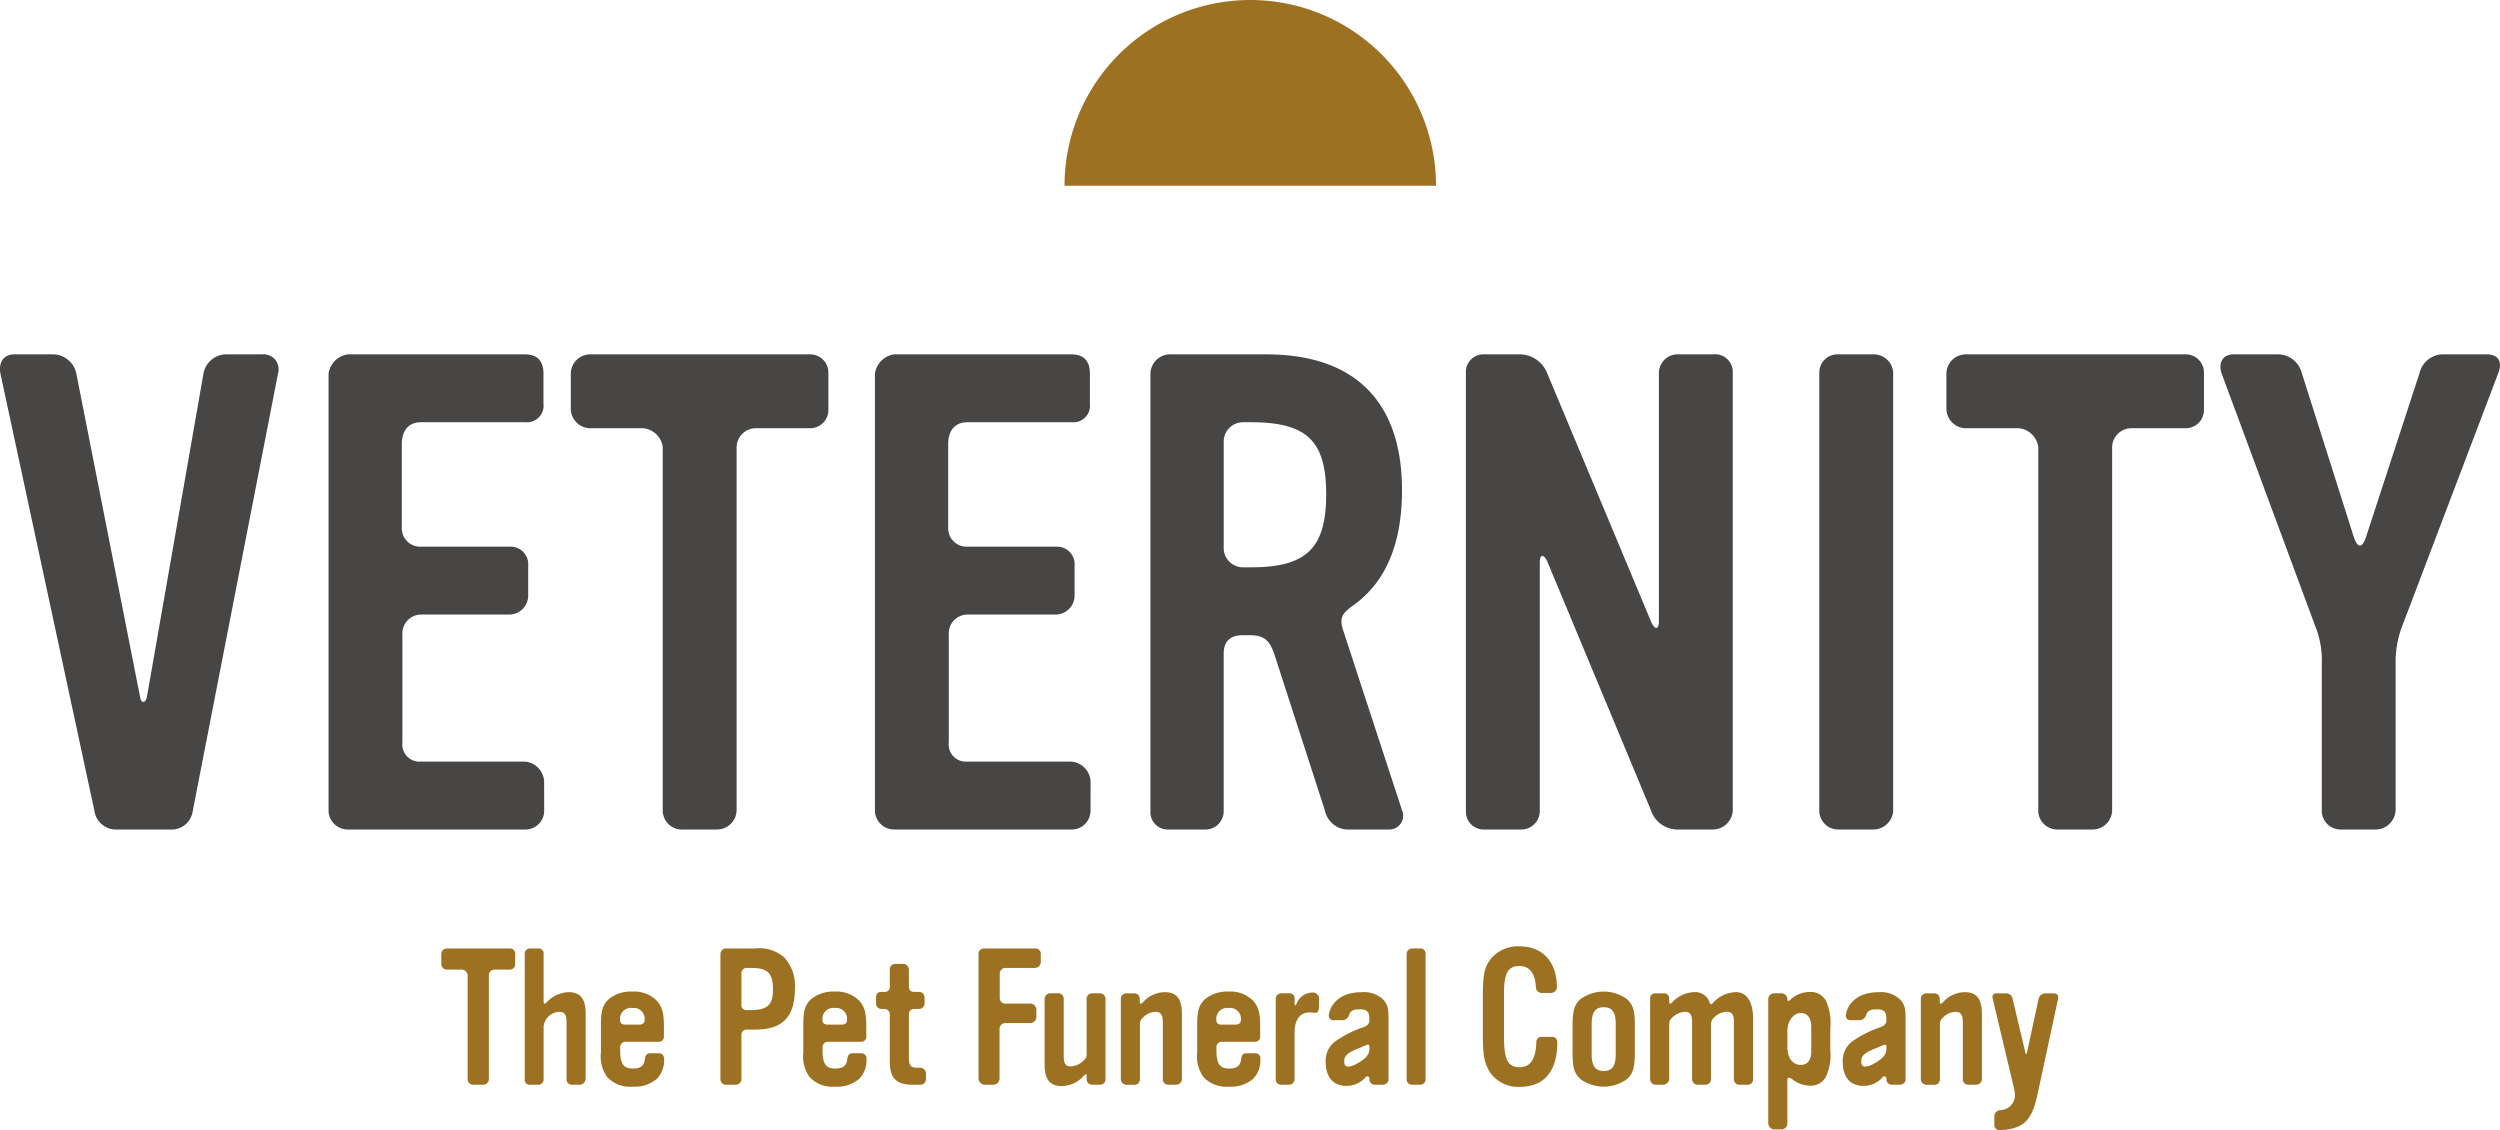
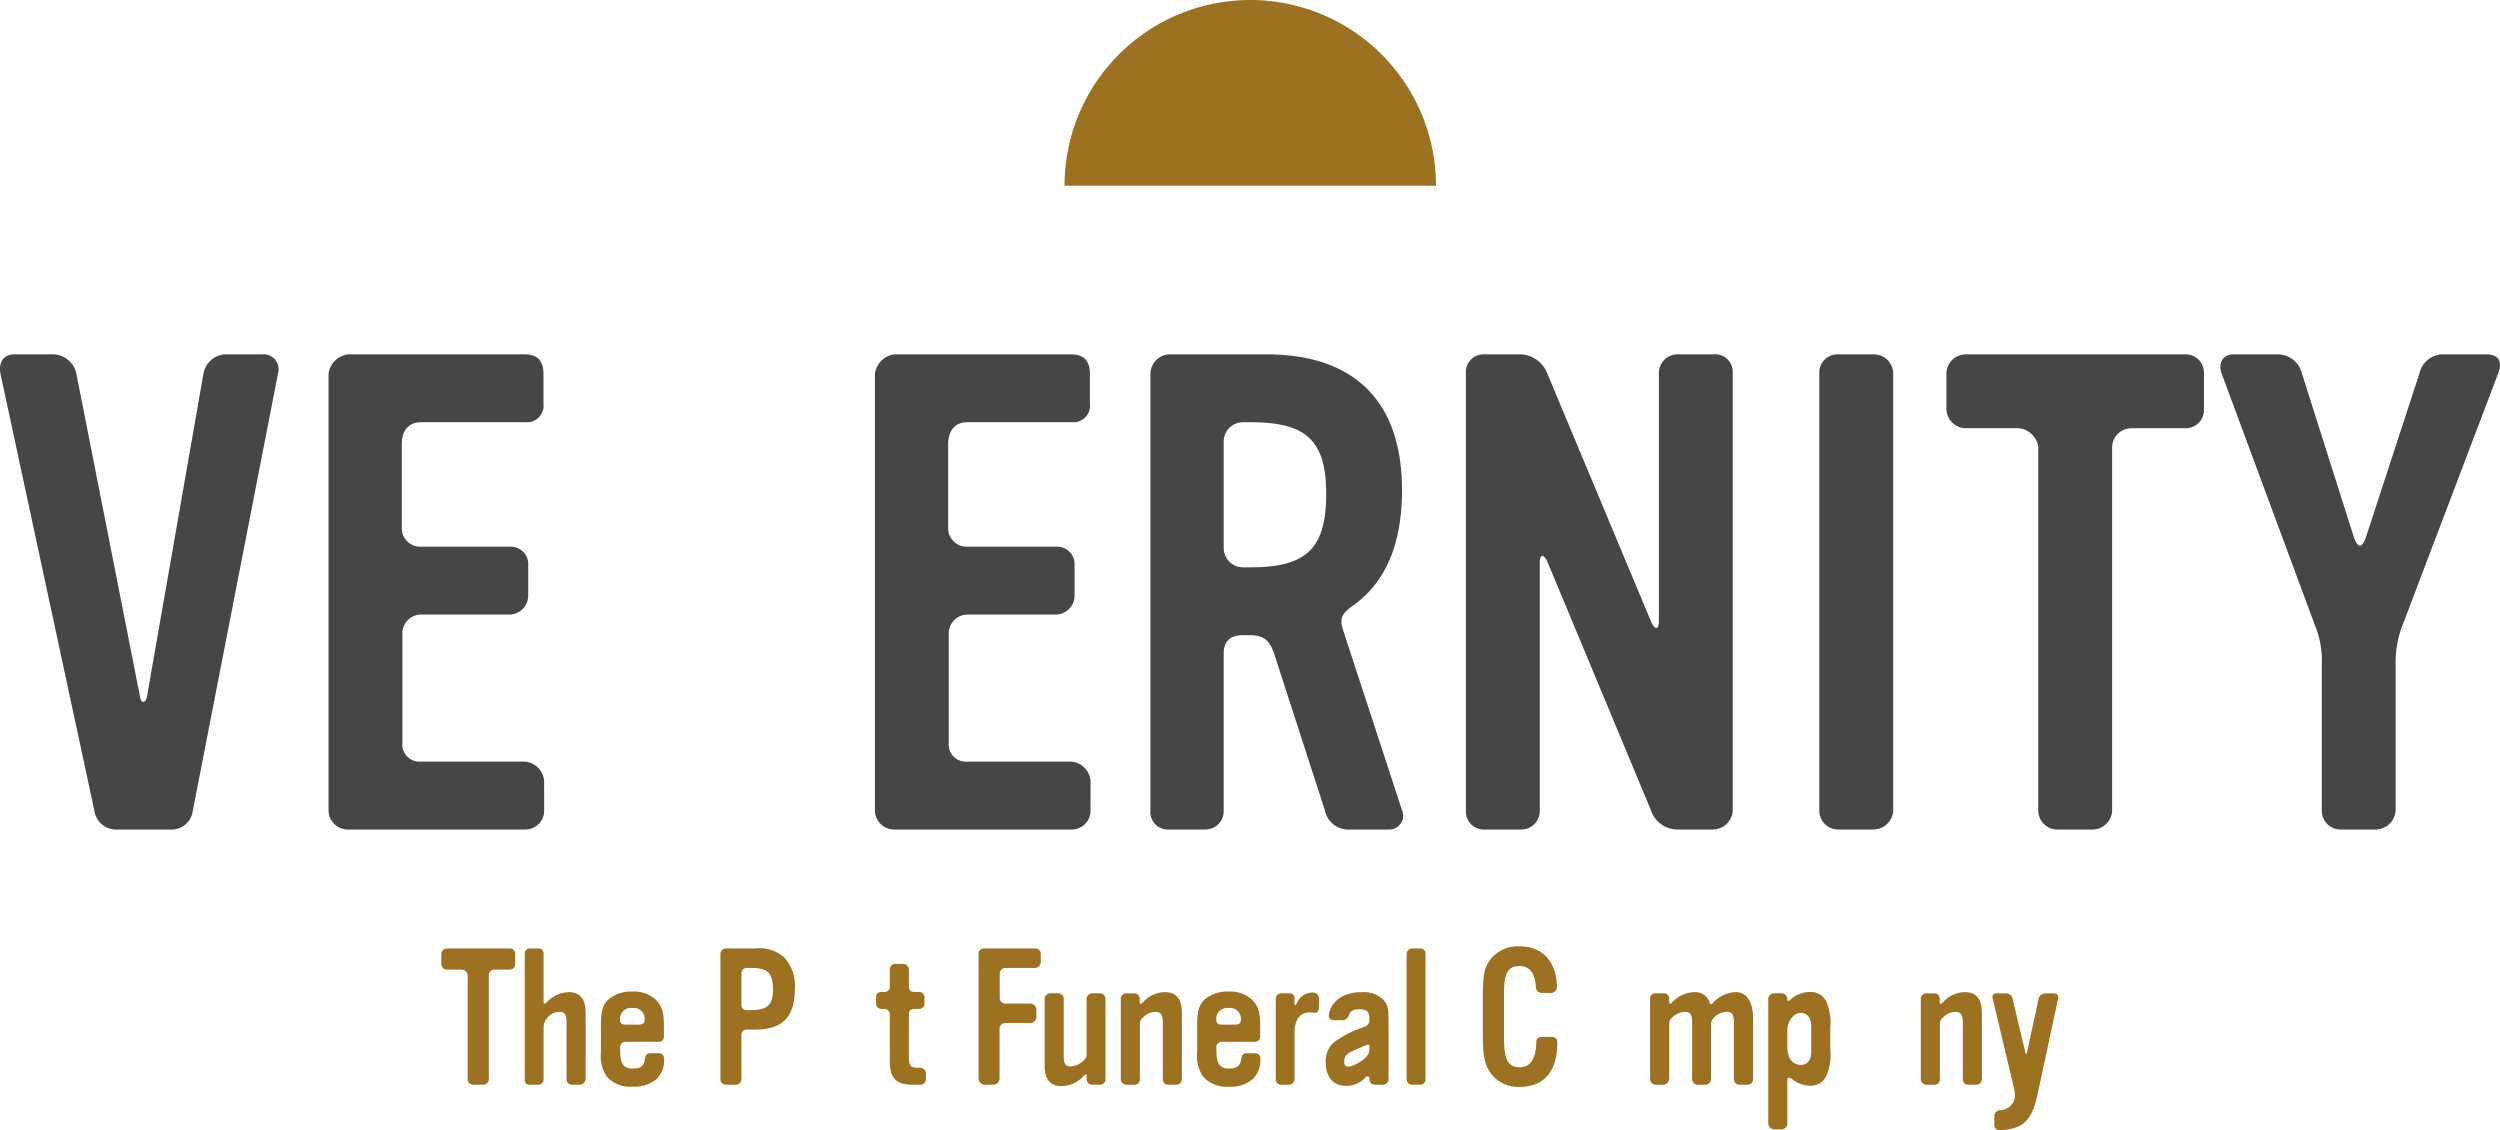
<svg xmlns="http://www.w3.org/2000/svg" width="285.755" height="129.161" viewBox="0 0 285.755 129.161">
  <g id="logo_veternity" data-name="logo veternity" transform="translate(-35.772 -49.454)">
    <g id="Groupe_1" data-name="Groupe 1" transform="translate(86.214 157.622)">
      <path id="Tracé_1" data-name="Tracé 1" d="M91.012,153.759H89.244a.634.634,0,0,0-.633.633v11.914a.644.644,0,0,1-.633.611H86.8a.623.623,0,0,1-.611-.611V154.371a.718.718,0,0,0-.633-.612H83.789a.643.643,0,0,1-.611-.632v-1.179a.64.64,0,0,1,.611-.611h7.223a.6.6,0,0,1,.611.611v1.2A.6.6,0,0,1,91.012,153.759Z" transform="translate(-83.178 -151.097)" fill="#9d7122" />
      <path id="Tracé_2" data-name="Tracé 2" d="M98.469,166.917H97.53a.6.6,0,0,1-.611-.611v-6.5c0-.916-.2-1.222-.829-1.222a1.876,1.876,0,0,0-1.79,1.658v6.045a.6.6,0,0,1-.611.632h-.938c-.415,0-.611-.218-.611-.632V151.97a.607.607,0,0,1,.632-.633h.917a.572.572,0,0,1,.611.611v5.543c0,.218.152.2.328.022a3.573,3.573,0,0,1,2.553-1.179c1.309,0,1.921.785,1.921,2.423v7.528A.719.719,0,0,1,98.469,166.917Z" transform="translate(-82.604 -151.097)" fill="#9d7122" />
      <path id="Tracé_3" data-name="Tracé 3" d="M106.74,165.922a3.863,3.863,0,0,1-2.772.917,3.585,3.585,0,0,1-2.924-1.092,4.062,4.062,0,0,1-.72-2.837v-3.12c0-1.659.218-2.336.917-2.969a3.976,3.976,0,0,1,2.661-.85,3.672,3.672,0,0,1,2.728.96c.677.7.895,1.418.895,3.055V161.1a.573.573,0,0,1-.611.611h-3.8a.6.6,0,0,0-.588.567v.415c0,1.462.349,2.073,1.4,2.073.829,0,1.309-.2,1.418-1.047.066-.436.175-.7.654-.7h.938c.415,0,.611.283.611.676A3.038,3.038,0,0,1,106.74,165.922Zm-2.815-8.074a1.248,1.248,0,0,0-1.418,1.331c0,.415.218.568.611.568h1.572c.393,0,.633-.153.633-.568A1.242,1.242,0,0,0,103.925,157.848Z" transform="translate(-82.08 -150.8)" fill="#9d7122" />
      <path id="Tracé_4" data-name="Tracé 4" d="M117.156,160.611h-.982a.6.6,0,0,0-.611.654v5.04a.648.648,0,0,1-.654.611h-1.157a.616.616,0,0,1-.589-.588V151.97a.644.644,0,0,1,.611-.633h3.383a4.331,4.331,0,0,1,3.273,1,4.737,4.737,0,0,1,1.244,3.557C121.673,159.171,120.277,160.611,117.156,160.611Zm-.546-7.048h-.436a.6.6,0,0,0-.611.632v3.579a.552.552,0,0,0,.611.611h.436c1.921,0,2.554-.589,2.554-2.335C119.164,154.13,118.575,153.563,116.611,153.563Z" transform="translate(-81.258 -151.097)" fill="#9d7122" />
-       <path id="Tracé_5" data-name="Tracé 5" d="M128.48,165.922a3.863,3.863,0,0,1-2.772.917,3.585,3.585,0,0,1-2.924-1.092,4.067,4.067,0,0,1-.72-2.837v-3.12c0-1.659.219-2.336.917-2.969a3.978,3.978,0,0,1,2.662-.85,3.671,3.671,0,0,1,2.727.96c.677.7.895,1.418.895,3.055V161.1a.573.573,0,0,1-.611.611h-3.8a.6.6,0,0,0-.588.567v.415c0,1.462.349,2.073,1.4,2.073.83,0,1.31-.2,1.418-1.047.066-.436.174-.7.654-.7h.938a.592.592,0,0,1,.612.676A3.039,3.039,0,0,1,128.48,165.922Zm-2.815-8.074a1.248,1.248,0,0,0-1.418,1.331c0,.415.218.568.611.568h1.572c.393,0,.633-.153.633-.568A1.241,1.241,0,0,0,125.665,157.848Z" transform="translate(-80.687 -150.8)" fill="#9d7122" />
      <path id="Tracé_6" data-name="Tracé 6" d="M134.963,166.81h-.785c-2.029,0-2.728-.719-2.728-2.727V158.8a.62.62,0,0,0-.611-.654h-.327a.615.615,0,0,1-.633-.611v-.7c0-.436.2-.632.633-.632h.327a.569.569,0,0,0,.611-.633v-1.986a.621.621,0,0,1,.612-.589h.982a.674.674,0,0,1,.588.611v1.942c0,.415.174.655.633.655h.523a.615.615,0,0,1,.633.611v.742a.611.611,0,0,1-.633.589h-.546a.573.573,0,0,0-.611.611v4.888c0,1.026.24,1.222,1,1.222h.349a.7.7,0,0,1,.611.612v.719A.644.644,0,0,1,134.963,166.81Z" transform="translate(-80.187 -150.99)" fill="#9d7122" />
      <path id="Tracé_7" data-name="Tracé 7" d="M147.373,153.563H143.9a.661.661,0,0,0-.589.654v2.814a.637.637,0,0,0,.589.612h2.968a.722.722,0,0,1,.632.676v.938a.739.739,0,0,1-.632.611H143.9a.679.679,0,0,0-.612.633v5.783a.74.74,0,0,1-.632.632H141.5a.765.765,0,0,1-.611-.632V151.97a.615.615,0,0,1,.611-.633h5.869a.607.607,0,0,1,.633.633v.981A.66.66,0,0,1,147.373,153.563Z" transform="translate(-79.481 -151.097)" fill="#9d7122" />
      <path id="Tracé_8" data-name="Tracé 8" d="M154.318,166.608h-.895a.615.615,0,0,1-.633-.611v-.414c0-.262-.11-.218-.328,0a3.411,3.411,0,0,1-2.553,1.178c-1.31,0-1.921-.785-1.921-2.422v-7.55a.638.638,0,0,1,.654-.633h.895a.607.607,0,0,1,.633.633v6.5c0,.917.2,1.223.829,1.223a2.214,2.214,0,0,0,1.484-.72.809.809,0,0,0,.305-.633v-6.372a.634.634,0,0,1,.633-.633h.916a.644.644,0,0,1,.611.633V166A.614.614,0,0,1,154.318,166.608Z" transform="translate(-79.027 -150.788)" fill="#9d7122" />
      <path id="Tracé_9" data-name="Tracé 9" d="M162.48,166.616h-.895a.6.6,0,0,1-.611-.611v-6.5c0-.916-.24-1.222-.851-1.222a2.133,2.133,0,0,0-1.462.7.815.815,0,0,0-.305.654v6.372a.615.615,0,0,1-.633.611h-.916a.644.644,0,0,1-.633-.611v-9.231a.628.628,0,0,1,.633-.611h.894a.611.611,0,0,1,.633.589v.436c0,.24.153.218.349.022a3.37,3.37,0,0,1,2.531-1.179c1.331,0,1.942.785,1.942,2.423v7.549A.668.668,0,0,1,162.48,166.616Z" transform="translate(-78.503 -150.796)" fill="#9d7122" />
      <path id="Tracé_10" data-name="Tracé 10" d="M170.792,165.922a3.859,3.859,0,0,1-2.771.917,3.585,3.585,0,0,1-2.924-1.092,4.062,4.062,0,0,1-.72-2.837v-3.12c0-1.659.218-2.336.916-2.969a3.981,3.981,0,0,1,2.662-.85,3.674,3.674,0,0,1,2.728.96c.676.7.895,1.418.895,3.055V161.1a.573.573,0,0,1-.612.611h-3.8a.6.6,0,0,0-.589.567v.415c0,1.462.349,2.073,1.4,2.073.829,0,1.309-.2,1.418-1.047.065-.436.174-.7.654-.7h.939a.592.592,0,0,1,.611.676A3.034,3.034,0,0,1,170.792,165.922Zm-2.814-8.074a1.248,1.248,0,0,0-1.418,1.331c0,.415.218.568.611.568h1.572c.393,0,.632-.153.632-.568A1.24,1.24,0,0,0,167.978,157.848Z" transform="translate(-77.977 -150.8)" fill="#9d7122" />
      <path id="Tracé_11" data-name="Tracé 11" d="M177.76,157.623c0,.524-.131.764-.415.764-.218,0-.414-.044-.632-.044-1.266,0-1.746,1.047-1.746,2.27v5.368a.633.633,0,0,1-.633.632H173.4a.61.61,0,0,1-.588-.632v-9.209a.636.636,0,0,1,.588-.611h.938a.568.568,0,0,1,.633.611v.589c0,.218.109.218.2.044a1.99,1.99,0,0,1,1.921-1.331.7.7,0,0,1,.677.764Z" transform="translate(-77.437 -150.793)" fill="#9d7122" />
      <path id="Tracé_12" data-name="Tracé 12" d="M184.727,166.616h-.982a.605.605,0,0,1-.567-.632c0-.24-.11-.328-.24-.328-.2,0-.218.153-.414.328a2.9,2.9,0,0,1-1.986.764c-1.484,0-2.357-1-2.357-2.728a2.766,2.766,0,0,1,1.026-2.313,12.51,12.51,0,0,1,3.317-1.68c.37-.152.654-.349.654-.785,0-1.048-.305-1.244-1.134-1.244-.612,0-1,.109-1.179.611a.812.812,0,0,1-.742.633h-1.048a.518.518,0,0,1-.545-.5c0-.414.48-2.706,3.8-2.706a3.157,3.157,0,0,1,2.378.808c.546.567.655.982.655,2.291v6.94C185.36,166.377,184.989,166.616,184.727,166.616Zm-1.549-4.342c0-.283-.2-.262-.393-.174-1.637.7-2.488.917-2.488,1.833,0,.305.065.611.459.611a2.011,2.011,0,0,0,.916-.305c.96-.5,1.506-1.026,1.506-1.7Z" transform="translate(-77.093 -150.796)" fill="#9d7122" />
      <path id="Tracé_13" data-name="Tracé 13" d="M188.426,166.917h-.938a.6.6,0,0,1-.611-.632V151.97a.634.634,0,0,1,.633-.633h.916a.572.572,0,0,1,.611.611v14.337A.6.6,0,0,1,188.426,166.917Z" transform="translate(-76.536 -151.097)" fill="#9d7122" />
      <path id="Tracé_14" data-name="Tracé 14" d="M199.294,167.172a3.9,3.9,0,0,1-3.47-1.746c-.588-1.025-.763-1.832-.763-4.189v-4.342c0-2.554.174-3.383.894-4.321a3.986,3.986,0,0,1,3.318-1.462c2.64,0,4.255,1.79,4.255,4.714a.681.681,0,0,1-.655.611h-1.113a.659.659,0,0,1-.632-.611c-.066-1.615-.72-2.465-1.877-2.465-1.309,0-1.767.829-1.767,3.055v5.15c0,2.509.459,3.36,1.79,3.36,1.222,0,1.855-.939,1.9-2.859a.59.59,0,0,1,.632-.611h1.113a.6.6,0,0,1,.655.633C203.571,165.382,202.087,167.172,199.294,167.172Z" transform="translate(-76.012 -151.111)" fill="#9d7122" />
-       <path id="Tracé_15" data-name="Tracé 15" d="M210.9,165.988a4.519,4.519,0,0,1-5.28,0c-.72-.654-.917-1.331-.917-2.968v-3.229c0-1.638.218-2.357.917-2.969a4.524,4.524,0,0,1,5.28,0c.72.655.917,1.31.917,2.969V163C211.814,164.678,211.6,165.377,210.9,165.988Zm-1.265-6.307c0-1.352-.415-1.921-1.375-1.921s-1.375.589-1.375,1.921v3.448c0,1.353.415,1.921,1.375,1.921s1.375-.567,1.375-1.9Z" transform="translate(-75.395 -150.8)" fill="#9d7122" />
      <path id="Tracé_16" data-name="Tracé 16" d="M224.156,166.616h-.938a.614.614,0,0,1-.611-.632V159.5c0-.916-.2-1.222-.829-1.222a2.182,2.182,0,0,0-1.484.7,1.152,1.152,0,0,0-.305.632v6.394a.62.62,0,0,1-.654.611h-.916a.637.637,0,0,1-.589-.611v-6.5c0-.916-.218-1.222-.851-1.222a2.261,2.261,0,0,0-1.483.719.9.9,0,0,0-.284.611v6.394a.741.741,0,0,1-.633.611h-.96a.658.658,0,0,1-.589-.632v-9.231a.562.562,0,0,1,.589-.589h.96a.584.584,0,0,1,.633.589v.436c0,.262.218.131.328.022a3.568,3.568,0,0,1,2.531-1.179,1.7,1.7,0,0,1,1.767,1.2.231.231,0,0,0,.2.175c.087,0,.131-.109.24-.218a3.651,3.651,0,0,1,2.6-1.157c1.287,0,1.921,1.31,1.921,2.946v7A.607.607,0,0,1,224.156,166.616Z" transform="translate(-74.861 -150.796)" fill="#9d7122" />
      <path id="Tracé_17" data-name="Tracé 17" d="M232.335,165.658a1.979,1.979,0,0,1-1.877,1.069,3.363,3.363,0,0,1-1.942-.7.906.906,0,0,0-.437-.218c-.109,0-.175.087-.175.37v4.867a.671.671,0,0,1-.632.676h-.939a.74.74,0,0,1-.611-.654V156.776a.677.677,0,0,1,.632-.611h.917a.678.678,0,0,1,.632.611c0,.589.394.044.612-.109a3.287,3.287,0,0,1,1.942-.654,1.962,1.962,0,0,1,1.877,1.047,6.06,6.06,0,0,1,.48,3.055v2.51A5.872,5.872,0,0,1,232.335,165.658Zm-1.7-5.63c0-.808-.262-1.614-1.223-1.614-.7,0-1.506.785-1.506,2.094v1.724c0,1.659.874,2.117,1.506,2.117.961,0,1.223-.764,1.223-1.549Z" transform="translate(-74.048 -150.797)" fill="#9d7122" />
-       <path id="Tracé_18" data-name="Tracé 18" d="M240.268,166.616h-.982a.605.605,0,0,1-.567-.632c0-.24-.11-.328-.24-.328-.2,0-.218.153-.414.328a2.9,2.9,0,0,1-1.986.764c-1.484,0-2.357-1-2.357-2.728a2.766,2.766,0,0,1,1.026-2.313,12.509,12.509,0,0,1,3.317-1.68c.37-.152.654-.349.654-.785,0-1.048-.305-1.244-1.134-1.244-.612,0-1,.109-1.179.611a.812.812,0,0,1-.742.633h-1.048a.518.518,0,0,1-.545-.5c0-.414.48-2.706,3.8-2.706a3.161,3.161,0,0,1,2.379.808c.545.567.654.982.654,2.291v6.94C240.9,166.377,240.53,166.616,240.268,166.616Zm-1.549-4.342c0-.283-.2-.262-.393-.174-1.637.7-2.488.917-2.488,1.833,0,.305.065.611.459.611a2.011,2.011,0,0,0,.916-.305c.96-.5,1.506-1.026,1.506-1.7Z" transform="translate(-73.536 -150.796)" fill="#9d7122" />
      <path id="Tracé_19" data-name="Tracé 19" d="M248.417,166.616h-.895a.6.6,0,0,1-.611-.611v-6.5c0-.916-.24-1.222-.851-1.222a2.135,2.135,0,0,0-1.462.7.819.819,0,0,0-.305.654v6.372a.615.615,0,0,1-.633.611h-.916a.644.644,0,0,1-.633-.611v-9.231a.628.628,0,0,1,.633-.611h.895a.611.611,0,0,1,.633.589v.436c0,.24.152.218.349.022a3.368,3.368,0,0,1,2.531-1.179c1.331,0,1.942.785,1.942,2.423v7.549A.668.668,0,0,1,248.417,166.616Z" transform="translate(-72.999 -150.796)" fill="#9d7122" />
      <path id="Tracé_20" data-name="Tracé 20" d="M254.973,167.634c-.349,1.593-.829,3.361-2.575,3.885a5.412,5.412,0,0,1-1.767.262.568.568,0,0,1-.611-.633v-.96a.743.743,0,0,1,.611-.677,1.714,1.714,0,0,0,1.746-1.7,4.564,4.564,0,0,0-.131-.894l-2.4-10.1c-.11-.414,0-.654.458-.654h1a.746.746,0,0,1,.808.633l1.462,6.153c.044.2.131.2.174,0l1.331-6.153a.8.8,0,0,1,.785-.633h.938c.414,0,.588.24.5.654Z" transform="translate(-72.506 -150.788)" fill="#9d7122" />
    </g>
    <g id="Groupe_2" data-name="Groupe 2" transform="translate(157.449 49.454)">
      <path id="Tracé_21" data-name="Tracé 21" d="M171.357,49.454a21.232,21.232,0,0,0-21.232,21.231h42.463A21.231,21.231,0,0,0,171.357,49.454Z" transform="translate(-150.125 -49.454)" fill="#9d7122" />
    </g>
    <g id="Groupe_4" data-name="Groupe 4" transform="translate(35.772 89.958)">
      <g id="Groupe_3" data-name="Groupe 3">
        <path id="Tracé_22" data-name="Tracé 22" d="M57.806,139.7a2.433,2.433,0,0,1-2.586,2.13h-6.01a2.51,2.51,0,0,1-2.662-2.207l-10.726-49.9c-.229-1.217.3-2.206,1.6-2.206h4.336A2.76,2.76,0,0,1,44.5,89.726l7.3,37.044c.152.685.608.609.761-.076l6.465-36.968a2.669,2.669,0,0,1,2.51-2.206h4.184a1.715,1.715,0,0,1,1.826,2.206Z" transform="translate(-35.772 -87.52)" fill="#474645" />
        <path id="Tracé_23" data-name="Tracé 23" d="M95.712,139.7a2.145,2.145,0,0,1-2.207,2.13H73.272a2.192,2.192,0,0,1-2.207-2.13V89.726a2.581,2.581,0,0,1,2.207-2.206H93.5c1.446,0,2.13.76,2.13,2.206v3.423a1.9,1.9,0,0,1-2.054,2.129H81.638c-1.522,0-2.2,1.065-2.2,2.51v9.585a2.1,2.1,0,0,0,2.2,2.129H91.755a2.018,2.018,0,0,1,2.13,2.207v3.423a2.177,2.177,0,0,1-2.13,2.129H81.563a2.149,2.149,0,0,0-2.054,2.281v12.323a1.962,1.962,0,0,0,2.054,2.207H93.5a2.384,2.384,0,0,1,2.207,2.281Z" transform="translate(-33.511 -87.52)" fill="#474645" />
-         <path id="Tracé_24" data-name="Tracé 24" d="M124.4,95.963h-6.162a2.206,2.206,0,0,0-2.2,2.206V139.7a2.246,2.246,0,0,1-2.207,2.13h-4.107a2.178,2.178,0,0,1-2.13-2.13V98.092a2.5,2.5,0,0,0-2.206-2.129H99.218a2.246,2.246,0,0,1-2.13-2.207V89.649a2.231,2.231,0,0,1,2.13-2.129H124.4a2.079,2.079,0,0,1,2.13,2.129v4.184A2.08,2.08,0,0,1,124.4,95.963Z" transform="translate(-31.844 -87.52)" fill="#474645" />
        <path id="Tracé_25" data-name="Tracé 25" d="M154.4,139.7a2.144,2.144,0,0,1-2.206,2.13H131.965a2.192,2.192,0,0,1-2.206-2.13V89.726a2.58,2.58,0,0,1,2.206-2.206H152.2c1.445,0,2.13.76,2.13,2.206v3.423a1.9,1.9,0,0,1-2.055,2.129H140.331c-1.521,0-2.2,1.065-2.2,2.51v9.585a2.1,2.1,0,0,0,2.2,2.129h10.117a2.018,2.018,0,0,1,2.13,2.207v3.423a2.177,2.177,0,0,1-2.13,2.129H140.256a2.149,2.149,0,0,0-2.054,2.281v12.323a1.962,1.962,0,0,0,2.054,2.207H152.2a2.383,2.383,0,0,1,2.206,2.281Z" transform="translate(-29.752 -87.52)" fill="#474645" />
        <path id="Tracé_26" data-name="Tracé 26" d="M186.664,141.831h-4.488a2.74,2.74,0,0,1-2.891-2.207L173.5,121.748c-.532-1.521-1.141-2.128-2.814-2.128h-.761c-1.444,0-2.2.684-2.2,2.128V139.7a2.081,2.081,0,0,1-2.13,2.13H161.41a1.977,1.977,0,0,1-2.055-2.13V89.726a2.246,2.246,0,0,1,2.13-2.206h11.107c10.117,0,15.517,5.4,15.517,15.517,0,6.085-1.826,10.5-5.553,13.16-1.293.912-1.6,1.444-1.216,2.738l6.769,20.689A1.577,1.577,0,0,1,186.664,141.831ZM170.841,95.278h-.913a2.207,2.207,0,0,0-2.2,2.206v12.171a2.207,2.207,0,0,0,2.2,2.207h.913c6.39,0,8.6-2.207,8.6-8.368C179.438,97.408,177.231,95.278,170.841,95.278Z" transform="translate(-27.856 -87.52)" fill="#474645" />
        <path id="Tracé_27" data-name="Tracé 27" d="M221.539,141.831h-4.107a3.2,3.2,0,0,1-3.043-2.207l-11.791-28.3c-.456-1.066-.912-.99-.912,0v28.3a2.118,2.118,0,0,1-2.207,2.207h-4.107a2.038,2.038,0,0,1-2.13-2.13V89.726a2.017,2.017,0,0,1,2.13-2.206h4.107a3.389,3.389,0,0,1,3.043,2.129l11.866,28.373c.456,1.065.913.988.913,0v-28.3a2.144,2.144,0,0,1,2.13-2.206h4.107a2.017,2.017,0,0,1,2.206,2.129V139.7A2.3,2.3,0,0,1,221.539,141.831Z" transform="translate(-25.686 -87.52)" fill="#474645" />
        <path id="Tracé_28" data-name="Tracé 28" d="M237.441,141.831h-4.107a2.163,2.163,0,0,1-2.13-2.054V89.649a2.079,2.079,0,0,1,2.13-2.129h4.184a2.22,2.22,0,0,1,2.13,2.054v50.2A2.3,2.3,0,0,1,237.441,141.831Z" transform="translate(-23.255 -87.52)" fill="#474645" />
        <path id="Tracé_29" data-name="Tracé 29" d="M272.167,95.963H266a2.207,2.207,0,0,0-2.2,2.206V139.7a2.246,2.246,0,0,1-2.206,2.13h-4.107a2.177,2.177,0,0,1-2.13-2.13V98.092a2.5,2.5,0,0,0-2.207-2.129h-6.161a2.246,2.246,0,0,1-2.13-2.207V89.649a2.231,2.231,0,0,1,2.13-2.129h25.177a2.079,2.079,0,0,1,2.13,2.129v4.184A2.08,2.08,0,0,1,272.167,95.963Z" transform="translate(-22.38 -87.52)" fill="#474645" />
        <path id="Tracé_30" data-name="Tracé 30" d="M295.081,118.555a11.538,11.538,0,0,0-.762,4.335v16.734a2.312,2.312,0,0,1-2.2,2.207h-4.032a2.144,2.144,0,0,1-2.206-2.13V122.89a10.432,10.432,0,0,0-.761-4.335L274.466,89.8c-.456-1.216,0-2.281,1.369-2.281h5.021a2.832,2.832,0,0,1,2.738,2.129l5.933,18.712c.456,1.369.988,1.369,1.446-.076l6.084-18.637a2.775,2.775,0,0,1,2.814-2.129h4.792c1.445,0,1.9.836,1.369,2.206Z" transform="translate(-20.495 -87.52)" fill="#474645" />
      </g>
    </g>
  </g>
</svg>